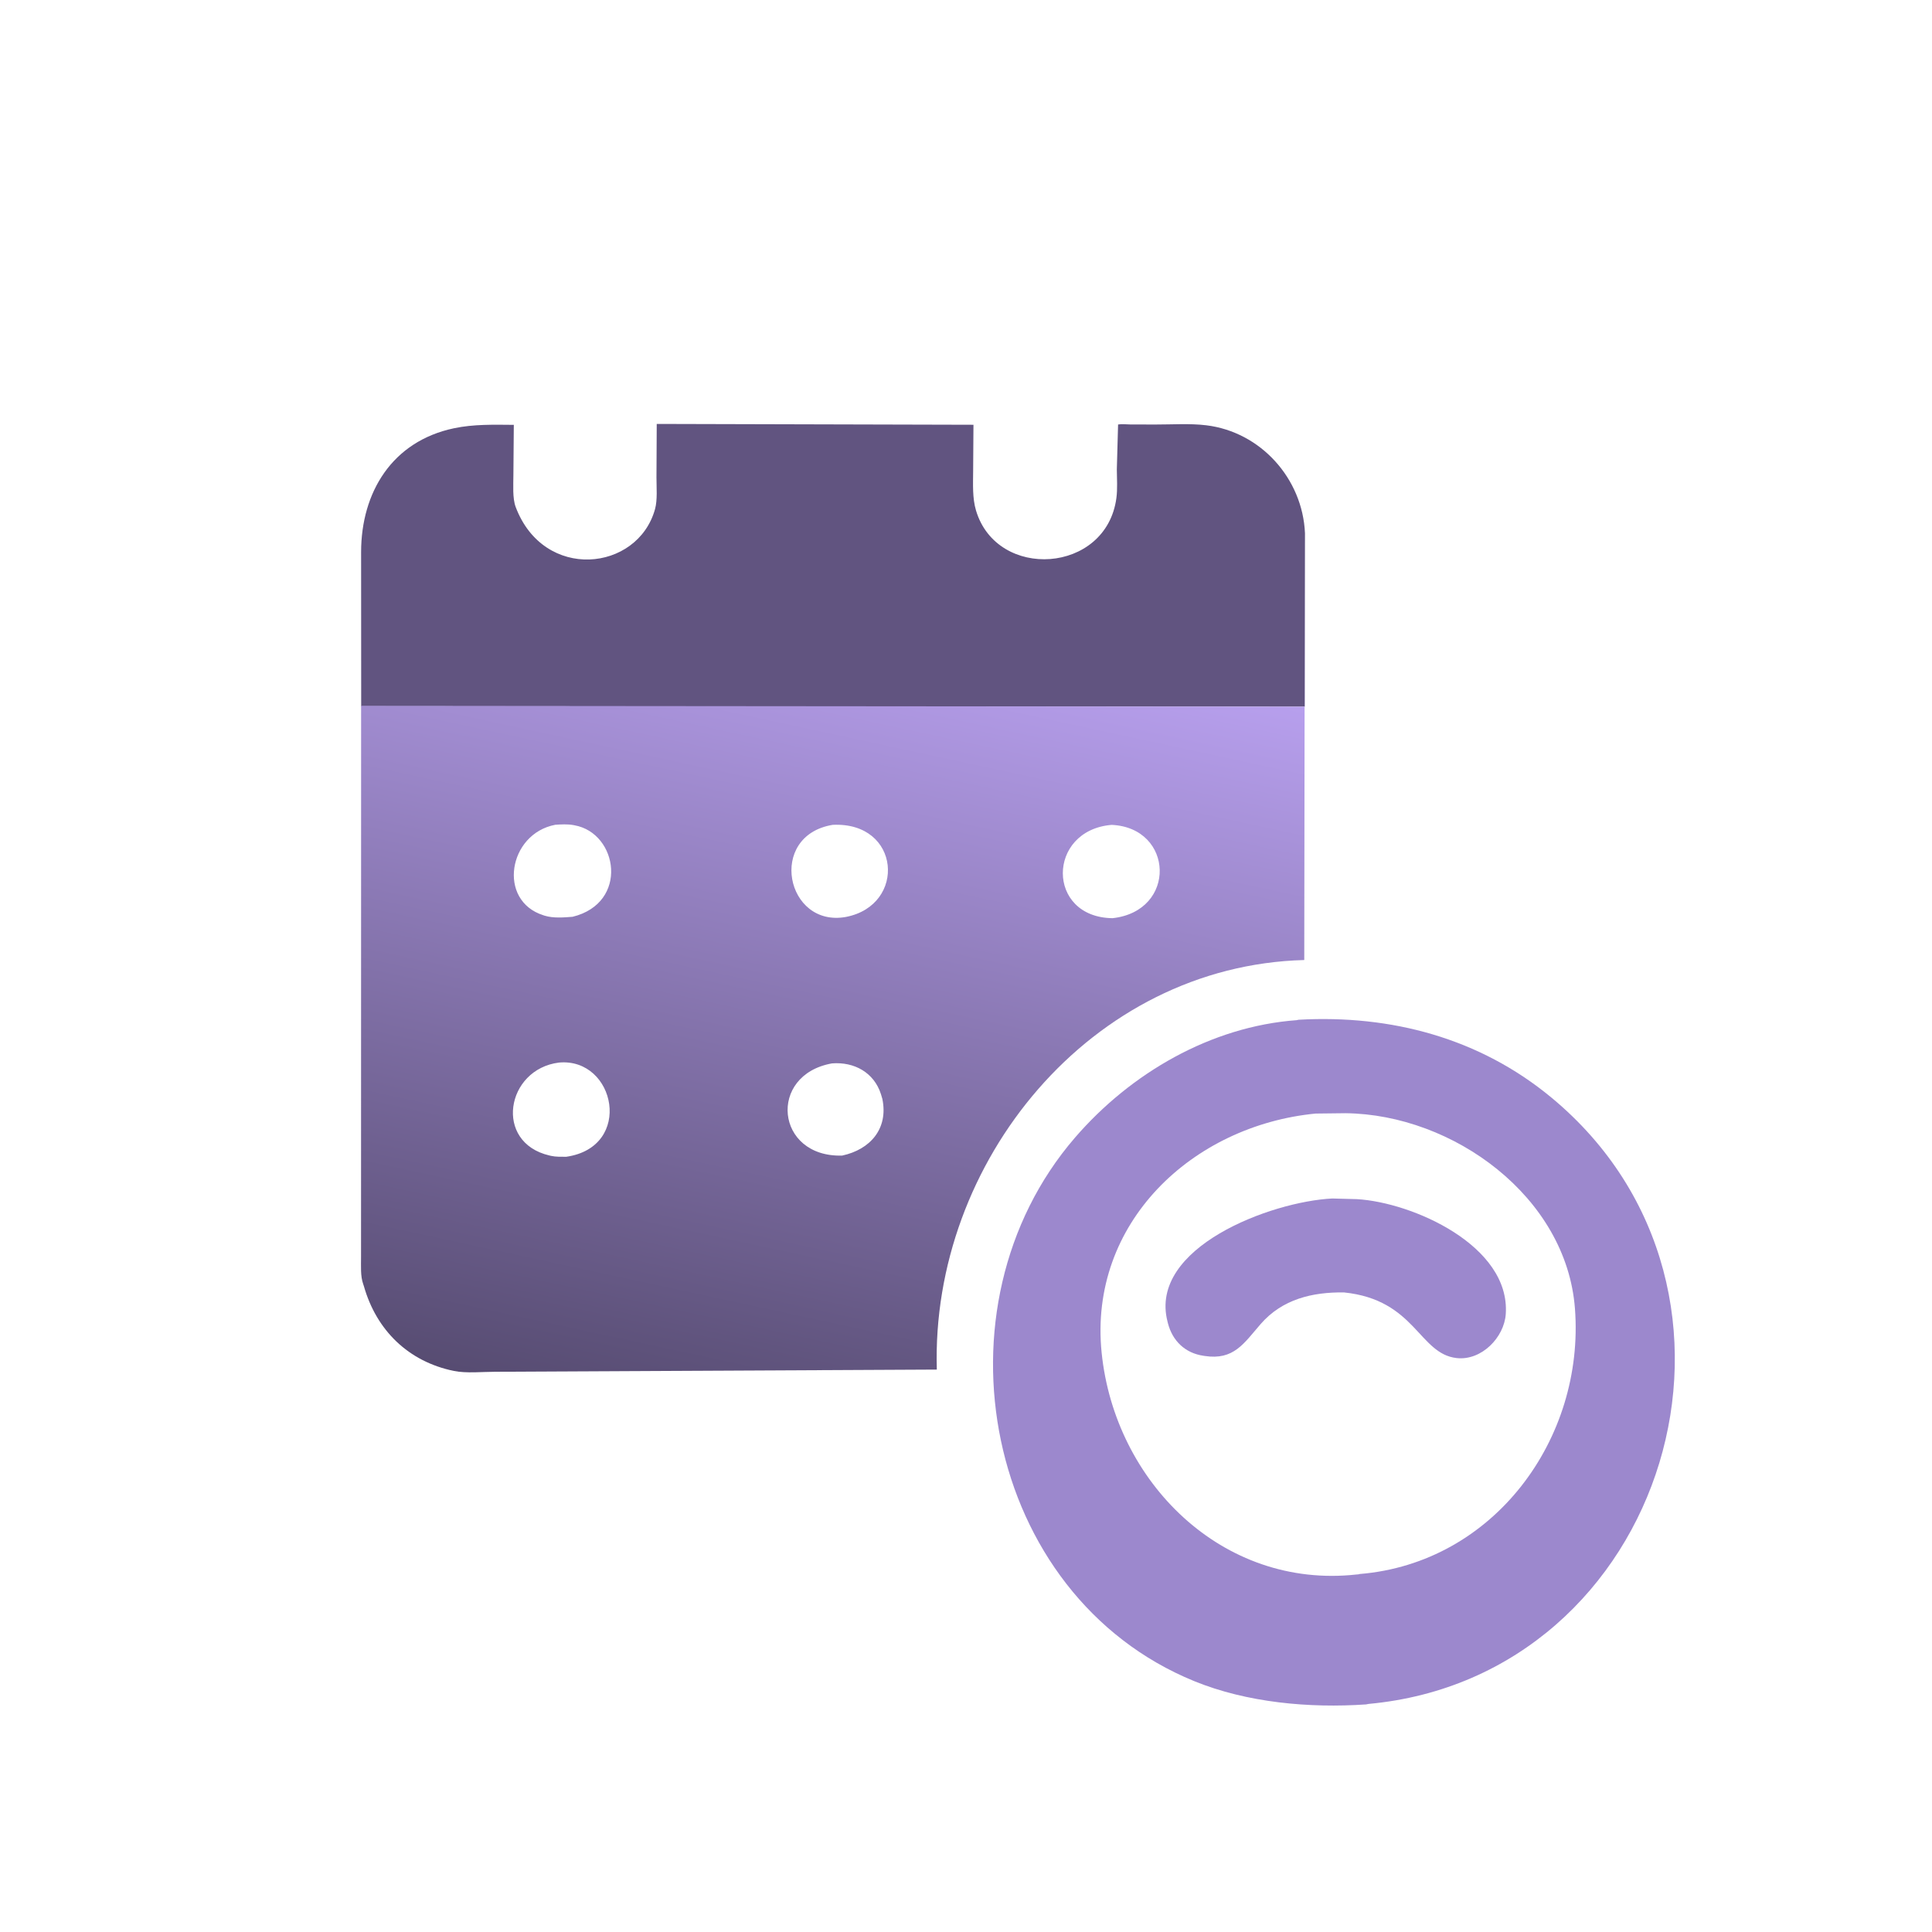
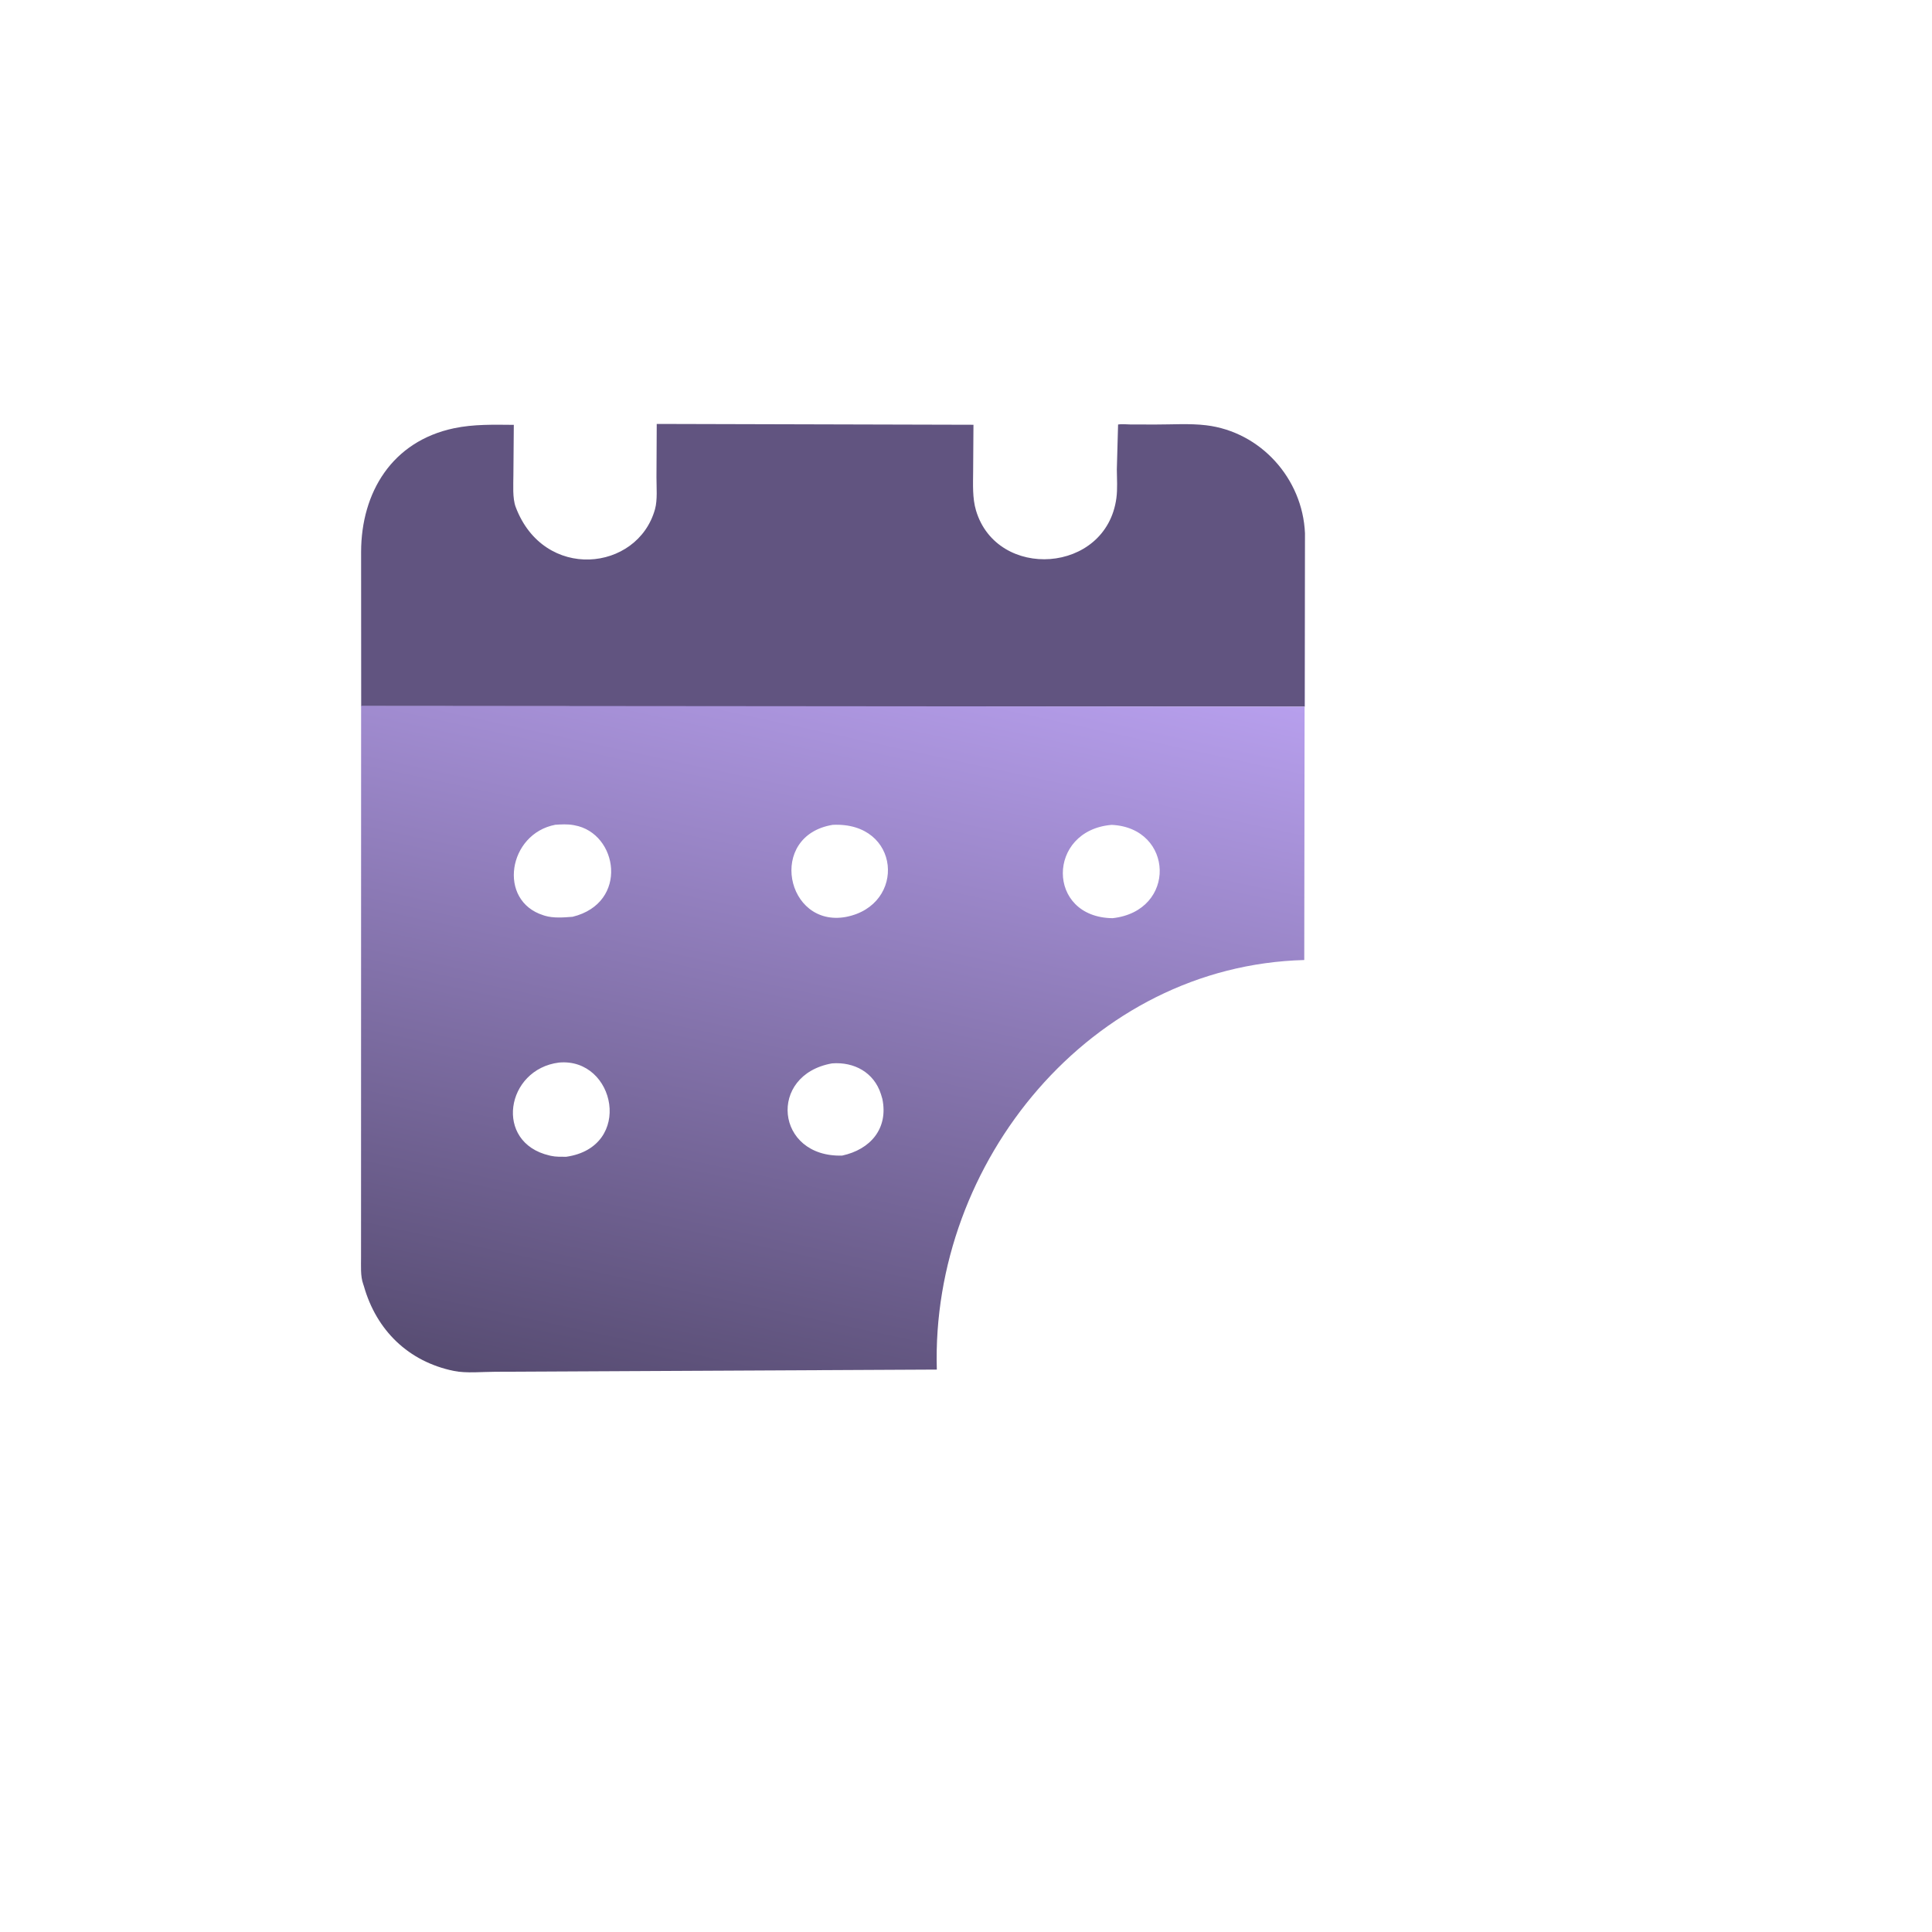
<svg xmlns="http://www.w3.org/2000/svg" version="1.1" style="display: block;" viewBox="0 0 2048 2048" width="640" height="640">
  <defs>
    <linearGradient id="Gradient1" gradientUnits="userSpaceOnUse" x1="747.076" y1="1507.84" x2="931.307" y2="653.974">
      <stop class="stop0" offset="0" stop-opacity="1" stop-color="rgb(87,76,114)" />
      <stop class="stop1" offset="1" stop-opacity="1" stop-color="rgb(183,159,237)" />
    </linearGradient>
  </defs>
  <path transform="translate(0,0)" fill="rgb(97,84,128)" d="M 382.875 748.624 L 382.786 585.021 C 382.918 521.905 415.577 467.844 481.146 453.988 C 502.116 449.557 523.37 450.19 544.66 450.354 L 544.218 503.642 C 544.21 513.726 543.105 528.071 546.661 537.492 C 576.483 616.504 675.92 605.924 694.333 539.785 C 697.102 529.838 695.848 516.325 695.886 505.933 L 696.164 449.385 L 1031.91 450.267 L 1031.57 499.474 C 1031.5 513.129 1030.66 527.918 1034.61 541.145 C 1056.82 615.562 1172.64 608.275 1183.41 528.05 C 1184.73 518.213 1183.97 507.47 1183.89 497.549 L 1185.21 449.974 C 1189.04 449.283 1194.19 449.935 1198.13 449.944 L 1224.68 450.008 C 1242.33 450.055 1261.04 448.704 1278.52 450.8 C 1336.38 457.74 1380.81 507.294 1383.33 565.224 L 1383.08 749.066 L 382.875 748.624 z" />
-   <path transform="translate(0,0)" fill="rgb(156,136,205)" d="M 1374.56 1081.41 L 1376.5 1080.97 C 1474.64 1075.49 1568.46 1100.37 1644.75 1163.63 C 1891.74 1368.42 1766.94 1777.08 1450.76 1806.23 L 1448.07 1806.75 C 1388.07 1810.87 1321.83 1804.92 1265.87 1782.05 C 1043.24 1691.05 984.463 1385.6 1139.52 1205.95 C 1198.51 1137.6 1283.49 1088.12 1374.56 1081.41 z M 1394.67 1180.42 C 1263.74 1193.13 1153.79 1296.6 1167.78 1433.93 C 1181.72 1570.7 1295.46 1684.74 1437.95 1669.03 C 1438.71 1668.95 1440.77 1668.9 1441.23 1668.52 C 1583.5 1656.91 1680.09 1525.27 1669.5 1387.03 C 1660.43 1268.5 1540.34 1181.33 1426.36 1180.05 L 1394.67 1180.42 z" />
-   <path transform="translate(0,0)" fill="rgb(156,136,205)" d="M 1412.32 1270.45 L 1438.32 1271.14 C 1497.05 1274.48 1601.06 1320.35 1596.18 1392.89 C 1594.5 1417.89 1570.35 1442.52 1544.19 1439.62 C 1503.86 1435.15 1500.67 1377.84 1424.65 1370.02 C 1391.07 1369.59 1359.28 1377.18 1336.34 1403.55 C 1318.56 1424 1307.96 1442.08 1277.06 1437.39 L 1275.5 1437.14 C 1256.39 1434.32 1242.92 1421.52 1238.05 1402.72 L 1237.63 1401 C 1217.3 1322.48 1347.04 1273.67 1412.32 1270.45 z" />
  <path transform="translate(0,0)" fill="url(#Gradient1)" d="M 1383.18 565.224 L 1382.57 1017.67 C 1156.38 1023.62 986.538 1231.81 993.076 1451.81 L 525.131 1454.13 C 511.41 1454.12 494.327 1455.96 481.059 1453.24 C 432.941 1443.34 399.054 1410.25 385.745 1363.41 L 385.038 1361.27 C 381.949 1352.78 382.764 1341.69 382.717 1332.71 L 382.795 748.207 L 1383.08 749.066 L 1383.18 565.224 z M 588.707 874.28 C 538.694 883.702 527.003 954.731 576 970.214 L 577.574 970.724 C 586.634 973.456 597.634 972.579 606.99 971.827 C 666.899 957.114 655.172 883.102 609 874.847 L 607.566 874.576 C 601.451 873.512 594.882 873.878 588.707 874.28 z M 592.554 1126.36 C 536.236 1133.39 523.099 1211.15 582.5 1224.88 L 584.022 1225.24 C 589.293 1226.42 594.857 1226.21 600.235 1226.23 C 671.944 1215.87 652.526 1120.94 592.554 1126.36 z M 882.651 874.376 C 813.054 885.856 833.115 983.752 896.889 971.958 C 961.296 959.357 954.784 870.818 882.651 874.376 z M 1178.37 874.396 C 1109.54 880.153 1108.92 972.495 1179.4 973.307 C 1247.82 965.749 1244.51 877.394 1178.37 874.396 z M 882.022 1127.23 C 813.476 1139.34 821.966 1227.02 892.718 1224.97 C 922.633 1218.52 941.843 1196.36 935.337 1164.9 L 933.857 1159.91 C 926.476 1136.77 905.412 1125.44 882.022 1127.23 z" />
</svg>